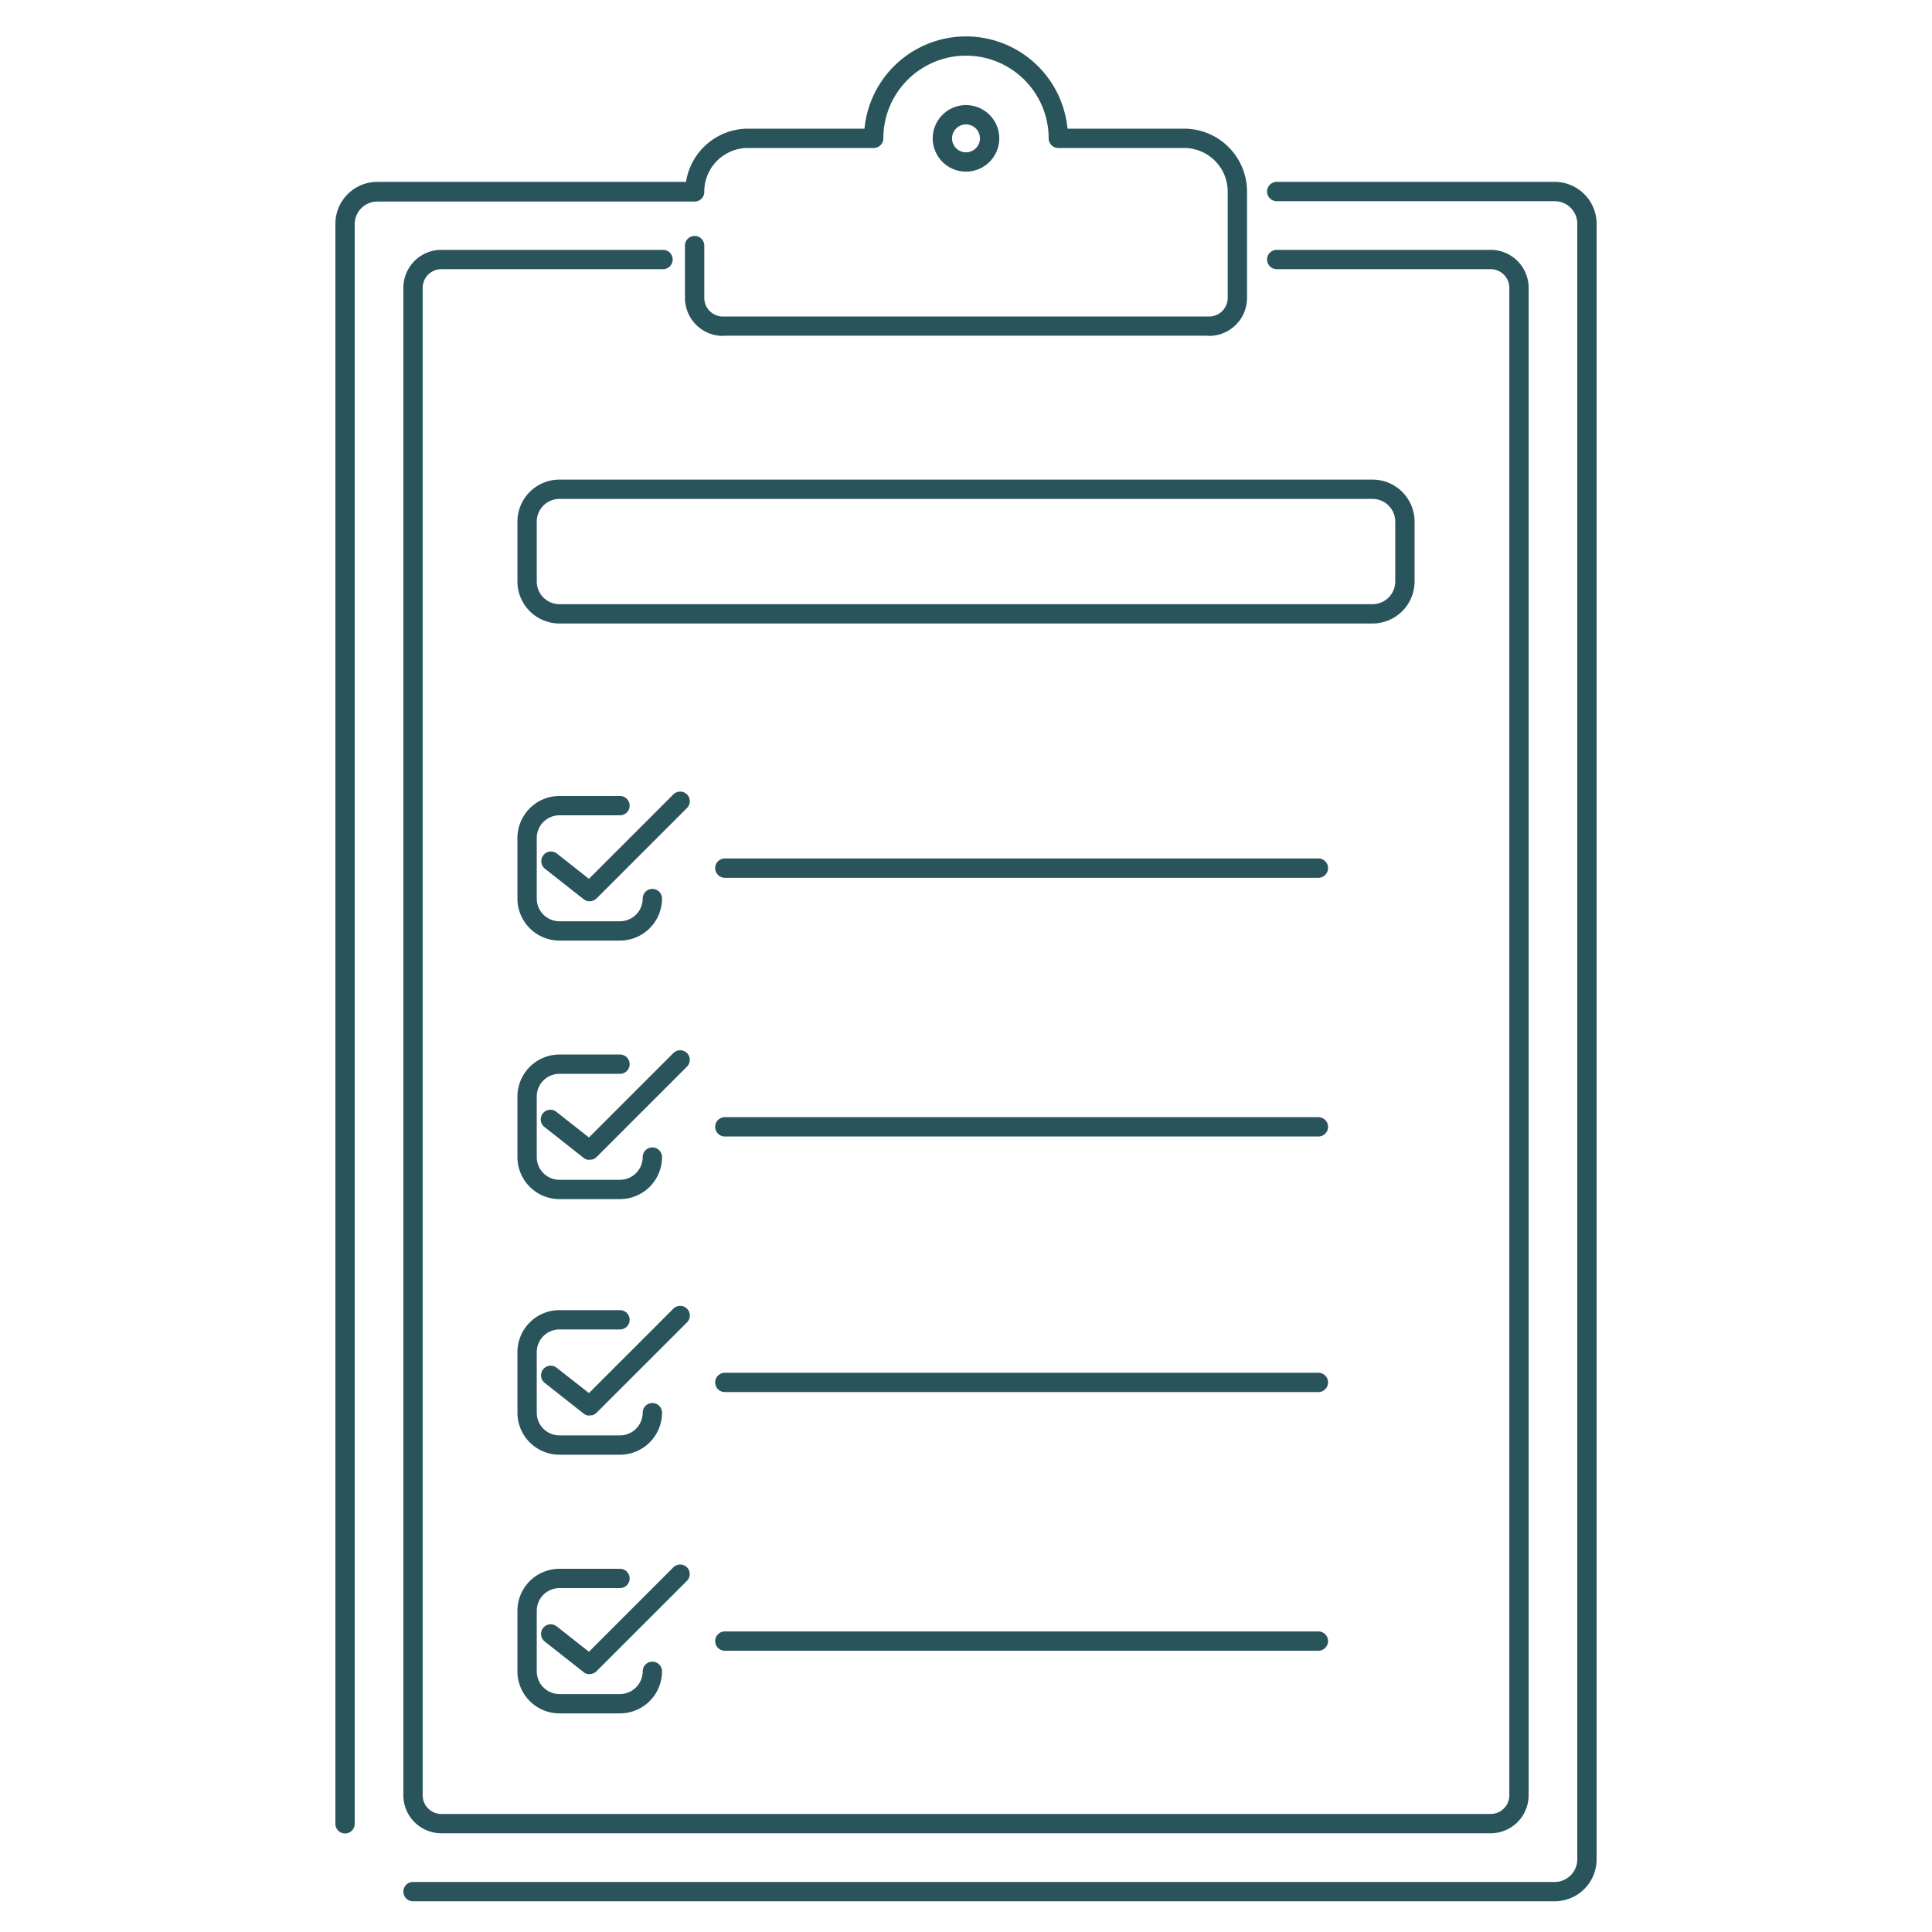
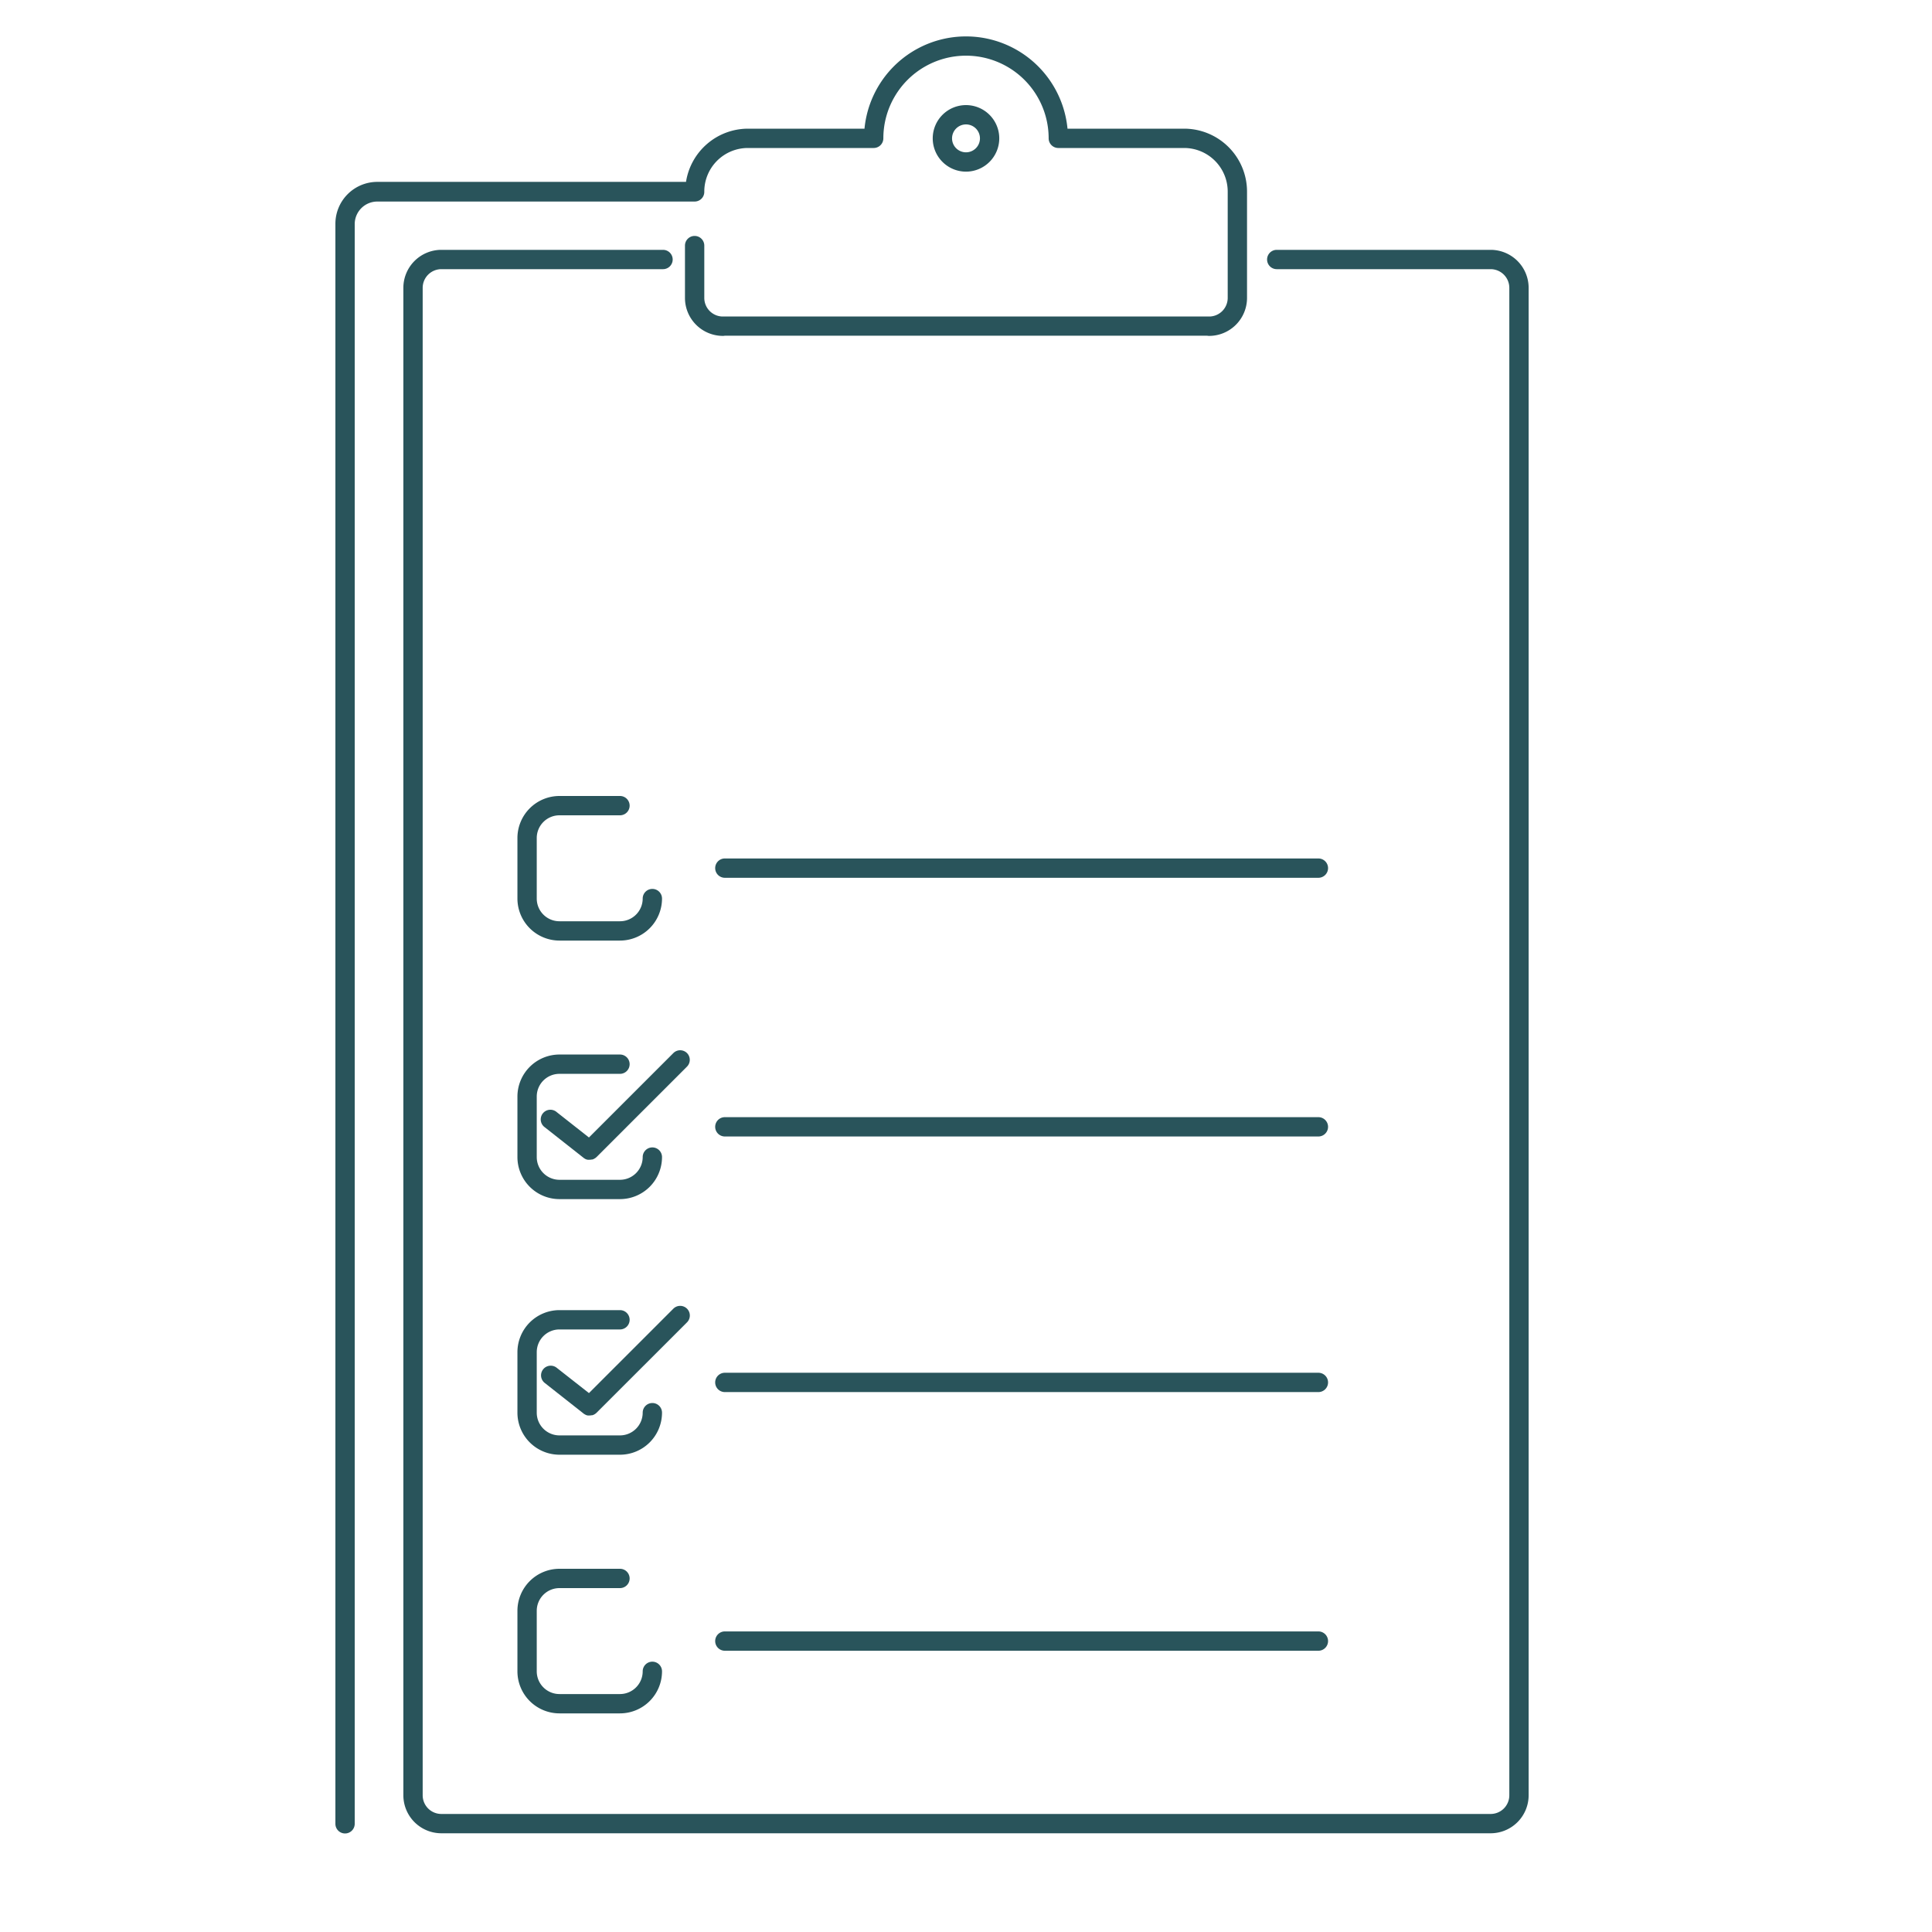
<svg xmlns="http://www.w3.org/2000/svg" viewBox="0 0 500 500">
  <defs>
    <style>.cls-1{fill:#29545b;}</style>
  </defs>
  <g id="Skjema">
    <path class="cls-1" d="M171.59,64.66H114.21a9.84,9.84,0,0,0-9.82,9.82V464.63a9.84,9.84,0,0,0,9.82,9.82H385.79a9.84,9.84,0,0,0,9.82-9.82V74.48a9.84,9.84,0,0,0-9.82-9.82H330.42a2.5,2.5,0,0,0,0,5h55.37a4.84,4.84,0,0,1,4.82,4.82V464.63a4.83,4.83,0,0,1-4.82,4.82H114.21a4.83,4.83,0,0,1-4.82-4.82V74.48a4.84,4.84,0,0,1,4.82-4.82h57.38a2.5,2.5,0,0,0,0-5Z" />
    <path class="cls-1" d="M341.2,222.17H187.59a2.5,2.5,0,0,0,0,5H341.2a2.5,2.5,0,0,0,0-5Z" />
    <path class="cls-1" d="M341.2,289.12H187.59a2.5,2.5,0,0,0,0,5H341.2a2.5,2.5,0,0,0,0-5Z" />
    <path class="cls-1" d="M187.59,360.27H341.2a2.5,2.5,0,1,0,0-5H187.59a2.5,2.5,0,0,0,0,5Z" />
    <path class="cls-1" d="M187.59,427.21H341.2a2.5,2.5,0,0,0,0-5H187.59a2.5,2.5,0,1,0,0,5Z" />
-     <path class="cls-1" d="M366.09,150.44V135a10.89,10.89,0,0,0-10.88-10.88H144.79A10.89,10.89,0,0,0,133.91,135v15.48a10.89,10.89,0,0,0,10.88,10.88H355.21A10.89,10.89,0,0,0,366.09,150.44Zm-227.18,0V135a5.88,5.88,0,0,1,5.88-5.88H355.21a5.88,5.88,0,0,1,5.88,5.88v15.48a5.88,5.88,0,0,1-5.88,5.88H144.79A5.88,5.88,0,0,1,138.91,150.44Z" />
-     <path class="cls-1" d="M402.36,47.07H330.42a2.5,2.5,0,0,0,0,5h71.94a5.85,5.85,0,0,1,5.84,5.84V481.2a5.86,5.86,0,0,1-5.84,5.85H106.89a2.5,2.5,0,0,0,0,5H402.36A10.86,10.86,0,0,0,413.2,481.2V57.91A10.85,10.85,0,0,0,402.36,47.07Z" />
    <path class="cls-1" d="M144.79,211h15.66a2.5,2.5,0,0,0,0-5H144.79a10.89,10.89,0,0,0-10.88,10.88v15.67a10.89,10.89,0,0,0,10.88,10.87h15.66a10.89,10.89,0,0,0,10.88-10.87,2.5,2.5,0,0,0-5,0,5.88,5.88,0,0,1-5.88,5.87H144.79a5.87,5.87,0,0,1-5.88-5.87V216.84A5.88,5.88,0,0,1,144.79,211Z" />
    <path class="cls-1" d="M182.27,49.57A11.29,11.29,0,0,1,193.54,38.3h32.57a2.5,2.5,0,0,0,2.5-2.5h0a21.39,21.39,0,0,1,42.78,0,2.5,2.5,0,0,0,2.5,2.5h32.57a11.29,11.29,0,0,1,11.27,11.27V77.11a4.82,4.82,0,0,1-4.57,4.8l-.25,0H187.09l-.25,0a4.82,4.82,0,0,1-4.57-4.8V63.56a2.5,2.5,0,0,0-5,0V77.11a9.83,9.83,0,0,0,9.82,9.82,2.94,2.94,0,0,0,.51-.05H312.4a2.84,2.84,0,0,0,.51.05,9.83,9.83,0,0,0,9.82-9.82V49.57A16.29,16.29,0,0,0,306.46,33.3H276.27a26.39,26.39,0,0,0-52.54,0H193.54a16.27,16.27,0,0,0-16,13.77H97.64A10.85,10.85,0,0,0,86.8,57.91V472a2.5,2.5,0,0,0,5,0v-414a5.85,5.85,0,0,1,5.84-5.84h82.13A2.5,2.5,0,0,0,182.27,49.57Z" />
    <path class="cls-1" d="M258.61,35.8A8.61,8.61,0,1,0,250,44.42,8.62,8.62,0,0,0,258.61,35.8Zm-12.22,0A3.61,3.61,0,1,1,250,39.42,3.61,3.61,0,0,1,246.39,35.8Z" />
-     <path class="cls-1" d="M177.8,205.6a2.5,2.5,0,0,0-3.54,0l-21.84,21.84-8.32-6.56a2.5,2.5,0,0,0-3.09,3.93l10.06,7.93.1.07.16.1.25.13.16.07a1.71,1.71,0,0,0,.3.09l.13,0a2.3,2.3,0,0,0,.45.05h0a2.22,2.22,0,0,0,.51-.06l.16-.05a2.24,2.24,0,0,0,.34-.11l.18-.1a2,2,0,0,0,.27-.17l.18-.14.12-.1,23.42-23.42A2.49,2.49,0,0,0,177.8,205.6Z" />
    <path class="cls-1" d="M133.91,299.45a10.89,10.89,0,0,0,10.88,10.88h15.66a10.89,10.89,0,0,0,10.88-10.88,2.5,2.5,0,0,0-5,0,5.89,5.89,0,0,1-5.88,5.88H144.79a5.88,5.88,0,0,1-5.88-5.88V283.78a5.87,5.87,0,0,1,5.88-5.87h15.66a2.5,2.5,0,0,0,0-5H144.79a10.89,10.89,0,0,0-10.88,10.87Z" />
    <path class="cls-1" d="M177.8,272.54a2.5,2.5,0,0,0-3.54,0l-21.84,21.84-8.32-6.55a2.5,2.5,0,1,0-3.09,3.92l10.06,7.93.1.07.15.1.26.14.16.06.3.09.13,0a3.42,3.42,0,0,0,.45,0h0a2.22,2.22,0,0,0,.51-.06l.16,0a3.4,3.4,0,0,0,.34-.12l.18-.1.27-.16.18-.15s.09-.06.12-.1l23.42-23.42A2.49,2.49,0,0,0,177.8,272.54Z" />
    <path class="cls-1" d="M133.91,365.6a10.89,10.89,0,0,0,10.88,10.88h15.66a10.89,10.89,0,0,0,10.88-10.88,2.5,2.5,0,0,0-5,0,5.89,5.89,0,0,1-5.88,5.88H144.79a5.88,5.88,0,0,1-5.88-5.88V349.94a5.88,5.88,0,0,1,5.88-5.88h15.66a2.5,2.5,0,0,0,0-5H144.79a10.89,10.89,0,0,0-10.88,10.88Z" />
    <path class="cls-1" d="M177.8,338.69a2.5,2.5,0,0,0-3.54,0l-21.84,21.84L144.1,354a2.5,2.5,0,1,0-3.09,3.93l10.06,7.93.1.07.15.09.26.14.16.07.3.09.13,0a2.28,2.28,0,0,0,.45,0h0a2.22,2.22,0,0,0,.51-.06l.16,0a2,2,0,0,0,.34-.12l.18-.09.27-.17.18-.15s.09-.06.12-.1l23.42-23.41A2.5,2.5,0,0,0,177.8,338.69Z" />
    <path class="cls-1" d="M133.91,432.54a10.89,10.89,0,0,0,10.88,10.88h15.66a10.89,10.89,0,0,0,10.88-10.88,2.5,2.5,0,0,0-5,0,5.89,5.89,0,0,1-5.88,5.88H144.79a5.88,5.88,0,0,1-5.88-5.88V416.88a5.88,5.88,0,0,1,5.88-5.88h15.66a2.5,2.5,0,1,0,0-5H144.79a10.89,10.89,0,0,0-10.88,10.88Z" />
-     <path class="cls-1" d="M177.8,405.63a2.52,2.52,0,0,0-3.54,0l-21.84,21.85-8.32-6.56a2.5,2.5,0,1,0-3.09,3.93l10.06,7.93.1.07.15.1.26.13.16.07.3.09.13,0a2.28,2.28,0,0,0,.45,0h0a2.94,2.94,0,0,0,.51-.05l.16-.05.34-.11.18-.1.27-.17.18-.15a.58.58,0,0,0,.12-.1l23.42-23.41A2.5,2.5,0,0,0,177.8,405.63Z" />
  </g>
</svg>